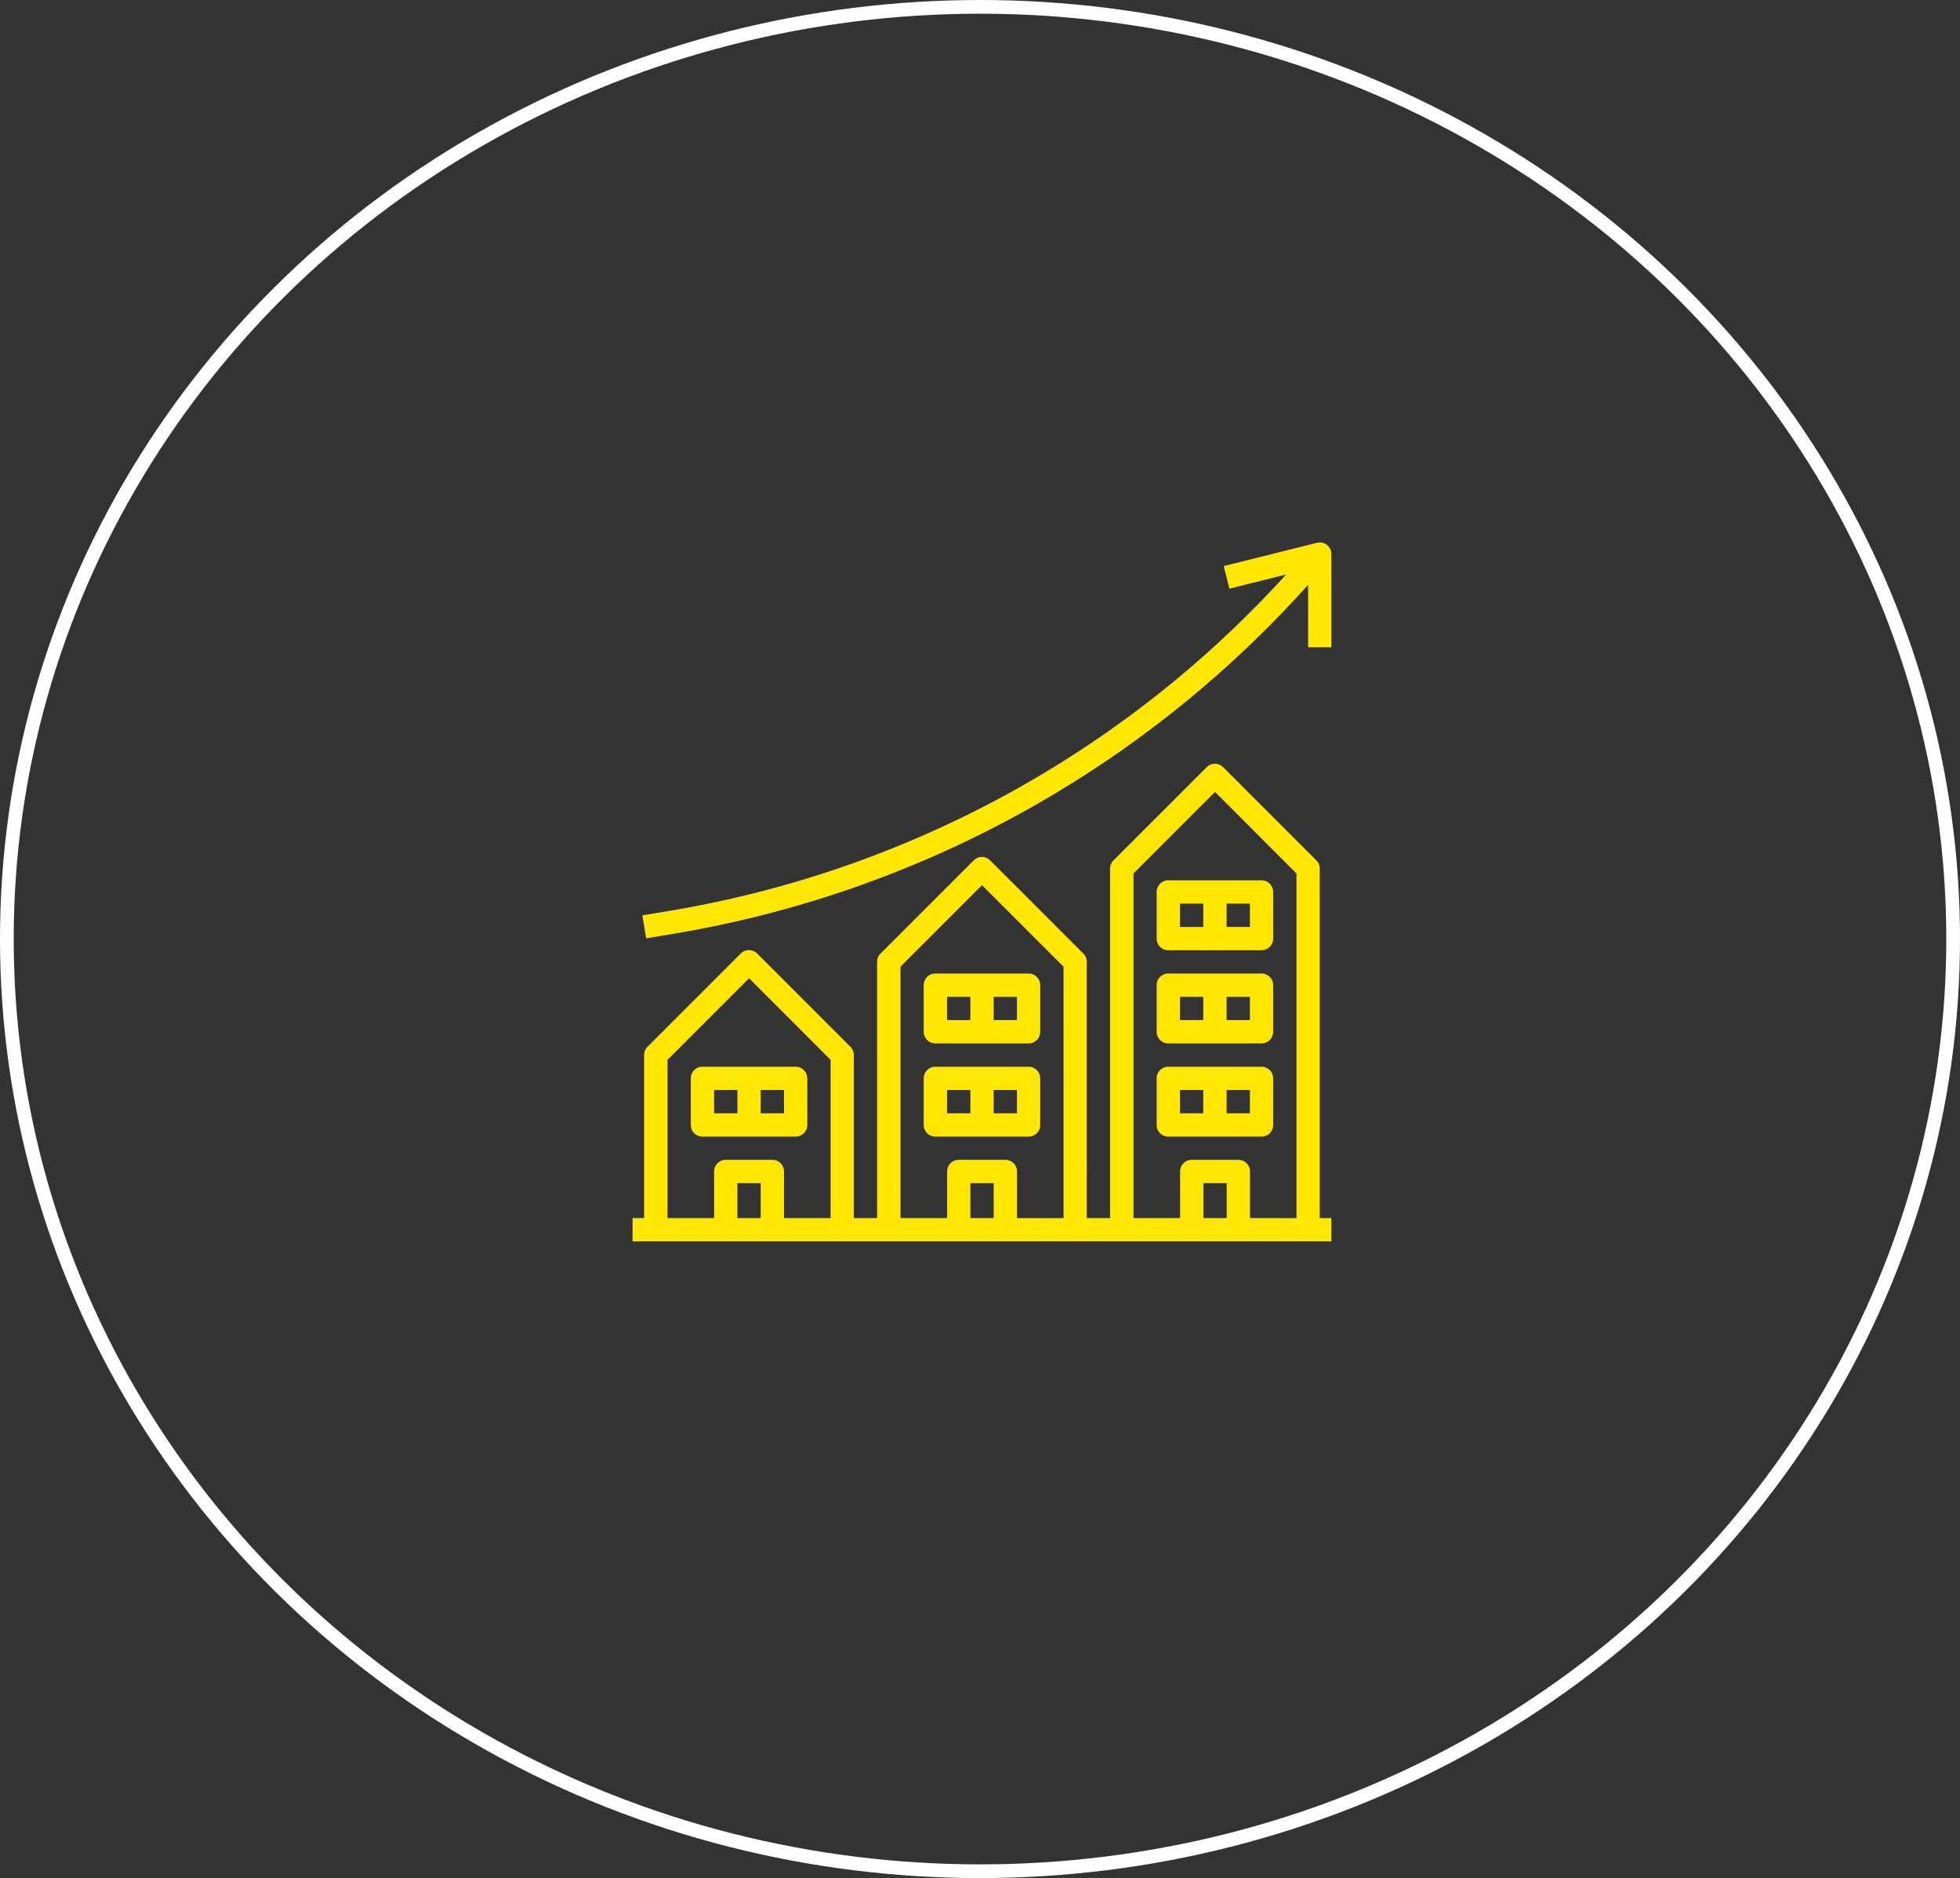
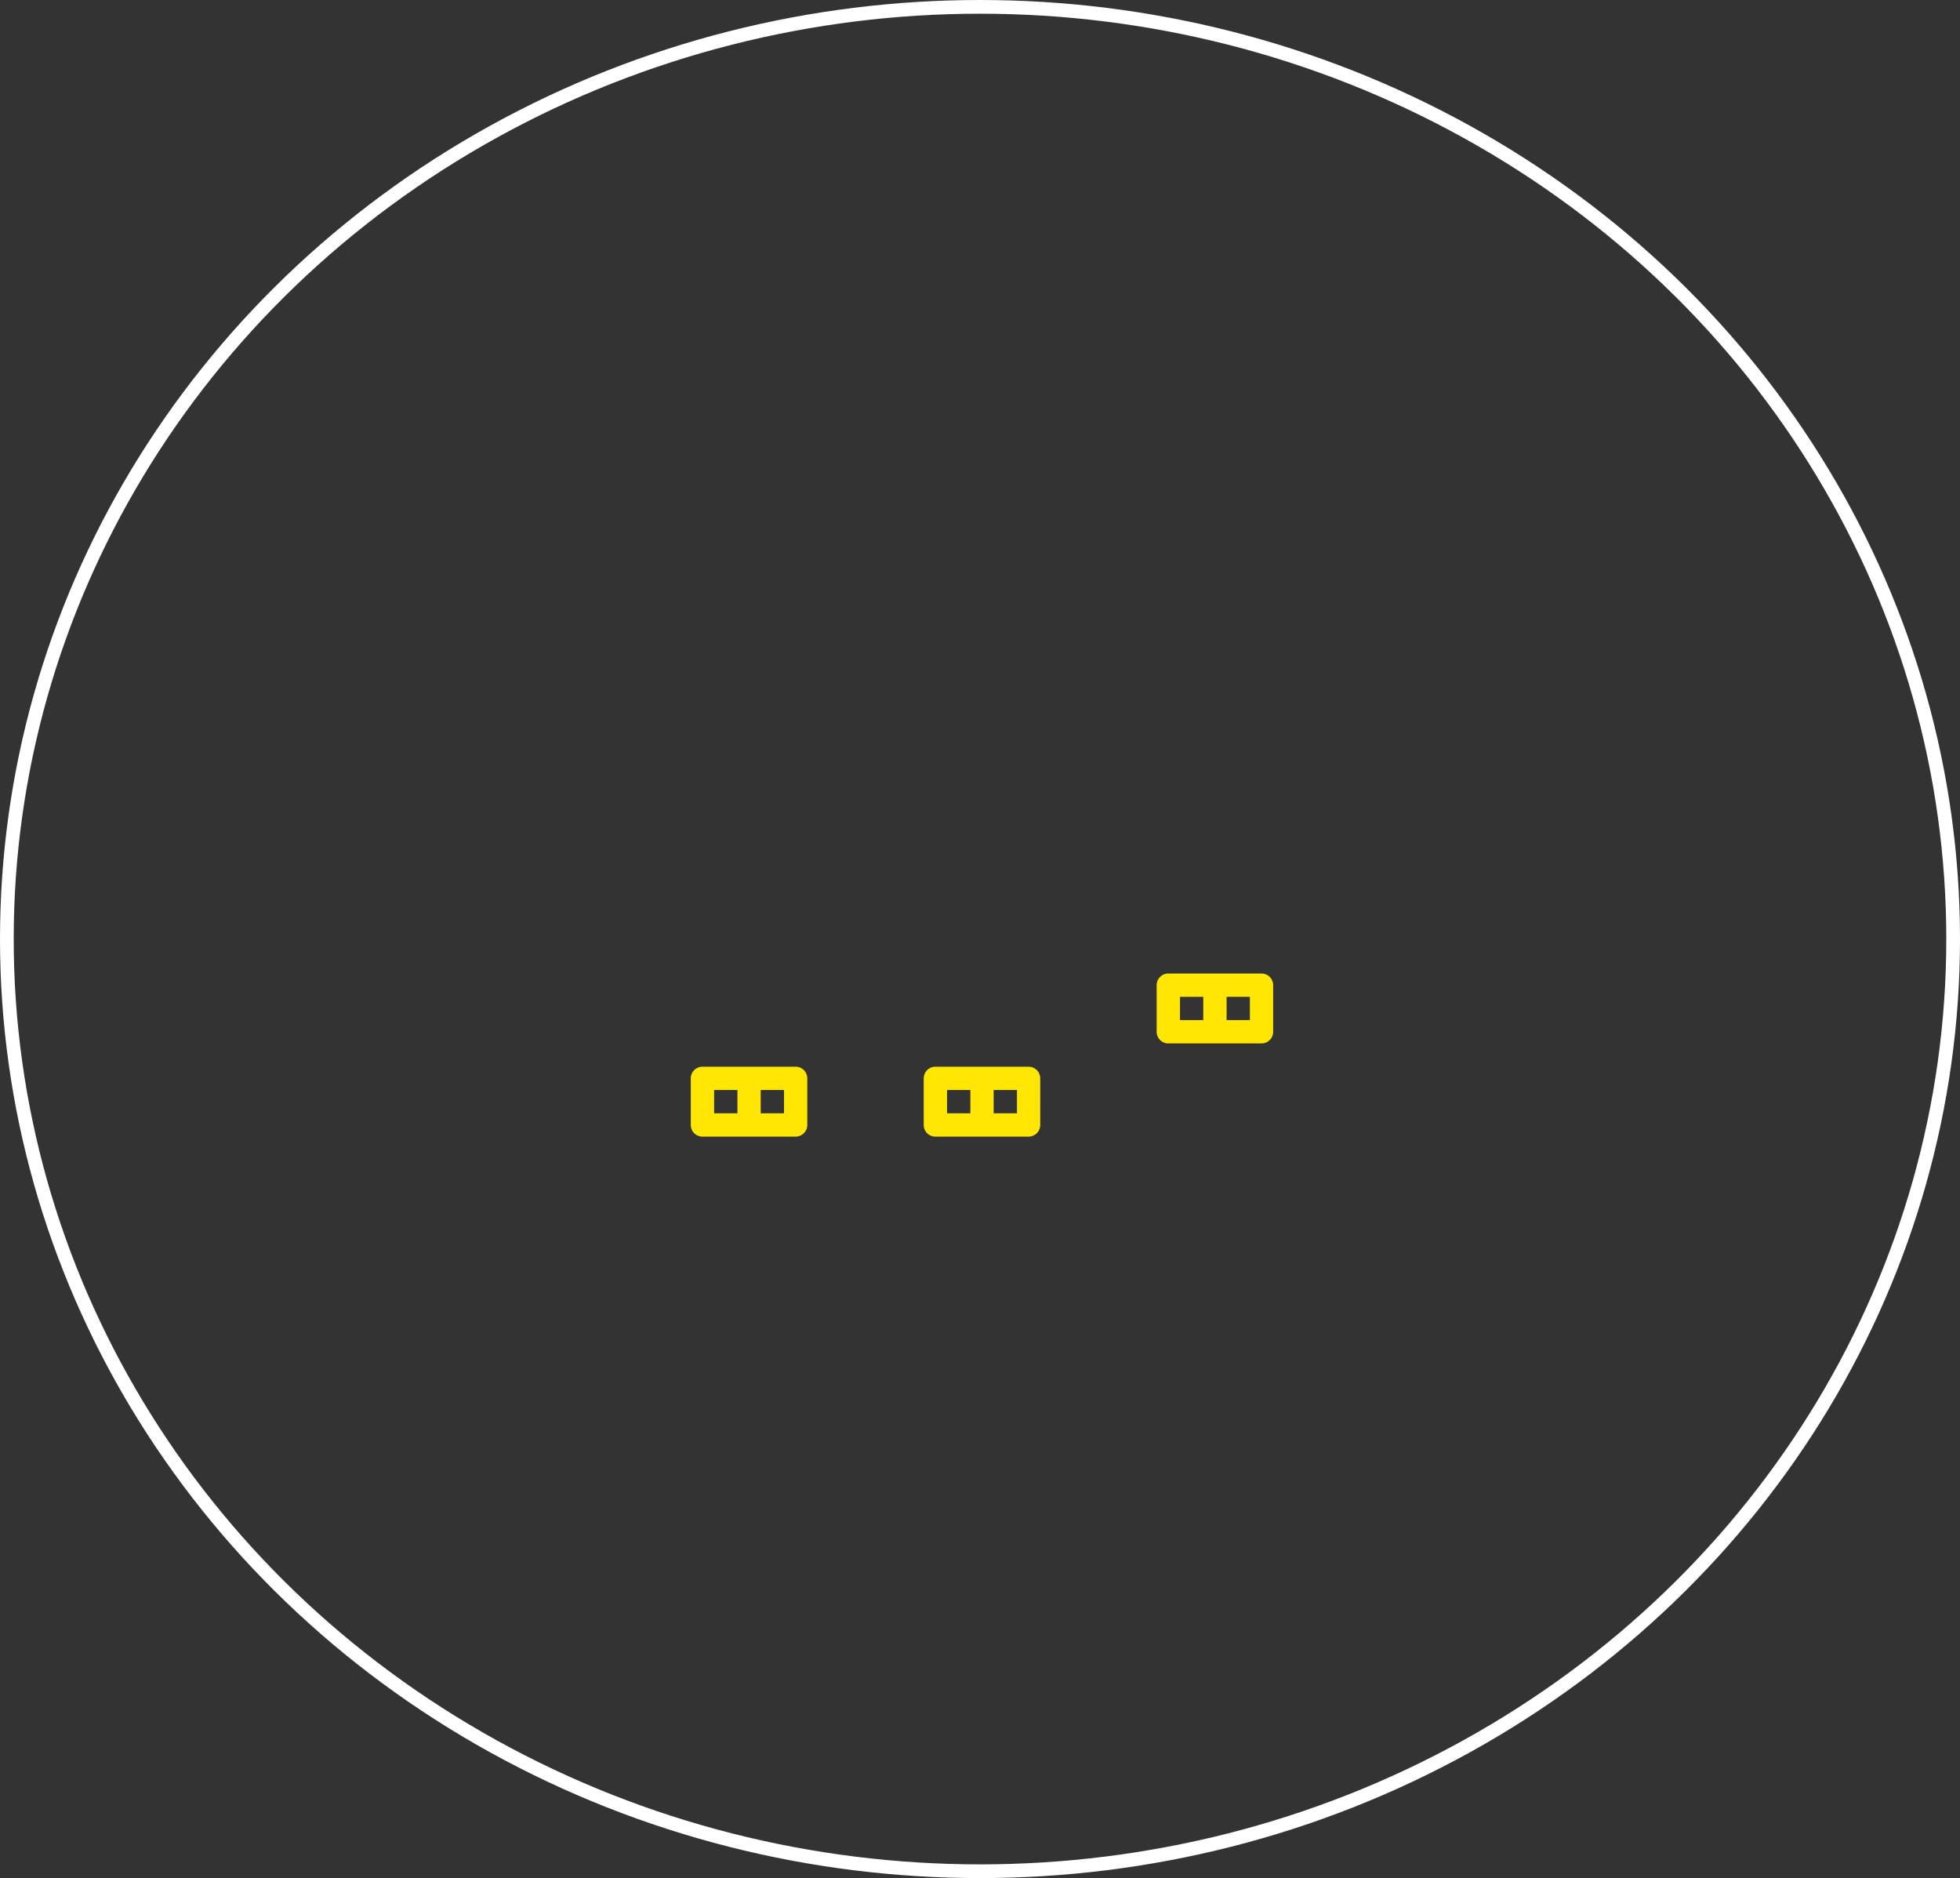
<svg xmlns="http://www.w3.org/2000/svg" width="143" height="137" viewBox="0 0 143 137">
  <rect x="0" y="0" width="143" height="137" fill="#333333" stroke="none" />
  <g id="Group_404" data-name="Group 404" transform="translate(-866 -1598)">
    <g id="investment_1_" data-name="investment (1)" transform="translate(912.152 1637.57)">
-       <path id="Path_552" data-name="Path 552" d="M50.136,159.647a.85.85,0,0,0-.249-.6l-6.8-6.8a.85.85,0,0,0-1.2,0l-6.8,6.8a.85.85,0,0,0-.249.6v25.493h-1.7V166.445a.85.85,0,0,0-.249-.6l-6.8-6.8a.85.85,0,0,0-1.2,0l-6.8,6.8a.85.85,0,0,0-.249.6v18.695h-1.7v-11.9a.85.85,0,0,0-.249-.6l-6.8-6.8a.85.85,0,0,0-1.2,0l-6.8,6.8a.85.85,0,0,0-.249.6v11.9H0v1.7H50.986v-1.7h-.85ZM7.648,185.139V182.59h1.7v2.549Zm3.4,0v-3.4a.85.85,0,0,0-.85-.85H6.8a.85.85,0,0,0-.85.85v3.4h-3.4V173.595L8.5,167.646l5.948,5.948v11.545Zm13.6,0V182.59h1.7v2.549Zm3.4,0v-3.4a.85.85,0,0,0-.85-.85h-3.4a.85.85,0,0,0-.85.85v3.4h-3.4V166.8l5.948-5.948,5.948,5.948v18.343Zm13.6,0V182.59h1.7v2.549Zm3.4,0v-3.4a.85.85,0,0,0-.85-.85h-3.4a.85.85,0,0,0-.85.85v3.4h-3.4V160l5.948-5.948L48.436,160v25.141Zm0,0" transform="translate(0 -135.854)" fill="#ffe603" />
      <path id="Path_553" data-name="Path 553" d="M207.648,360h-6.8a.85.85,0,0,0-.85.85v3.4a.85.85,0,0,0,.85.85h6.8a.85.85,0,0,0,.85-.85v-3.4A.85.85,0,0,0,207.648,360Zm-5.948,1.7h1.7v1.7h-1.7Zm5.1,1.7h-1.7v-1.7h1.7Zm0,0" transform="translate(-178.756 -321.757)" fill="#ffe603" />
-       <path id="Path_554" data-name="Path 554" d="M367.648,360h-6.8a.85.85,0,0,0-.85.85v3.4a.85.85,0,0,0,.85.85h6.8a.85.85,0,0,0,.85-.85v-3.4A.85.85,0,0,0,367.648,360Zm-5.948,1.7h1.7v1.7h-1.7Zm5.1,1.7h-1.7v-1.7h1.7Zm0,0" transform="translate(-321.761 -321.757)" fill="#ffe603" />
      <path id="Path_555" data-name="Path 555" d="M47.648,360h-6.8a.85.85,0,0,0-.85.85v3.4a.85.85,0,0,0,.85.85h6.8a.85.85,0,0,0,.85-.85v-3.4A.85.85,0,0,0,47.648,360ZM41.7,361.7h1.7v1.7H41.7Zm5.1,1.7H45.1v-1.7h1.7Zm0,0" transform="translate(-35.751 -321.757)" fill="#ffe603" />
      <path id="Path_556" data-name="Path 556" d="M367.648,296h-6.8a.85.85,0,0,0-.85.85v3.4a.85.85,0,0,0,.85.85h6.8a.85.85,0,0,0,.85-.85v-3.4A.85.85,0,0,0,367.648,296Zm-5.948,1.7h1.7v1.7h-1.7Zm5.1,1.7h-1.7v-1.7h1.7Zm0,0" transform="translate(-321.761 -264.555)" fill="#ffe603" />
-       <path id="Path_557" data-name="Path 557" d="M367.648,232h-6.8a.85.85,0,0,0-.85.85v3.4a.85.85,0,0,0,.85.85h6.8a.85.85,0,0,0,.85-.85v-3.4A.85.85,0,0,0,367.648,232Zm-5.948,1.7h1.7v1.7h-1.7Zm5.1,1.7h-1.7v-1.7h1.7Zm0,0" transform="translate(-321.761 -207.353)" fill="#ffe603" />
-       <path id="Path_558" data-name="Path 558" d="M207.648,296h-6.8a.85.85,0,0,0-.85.85v3.4a.85.85,0,0,0,.85.85h6.8a.85.85,0,0,0,.85-.85v-3.4A.85.85,0,0,0,207.648,296Zm-5.948,1.7h1.7v1.7h-1.7Zm5.1,1.7h-1.7v-1.7h1.7Zm0,0" transform="translate(-178.756 -264.555)" fill="#ffe603" />
-       <path id="Path_559" data-name="Path 559" d="M55.935.025l-6.8,1.7.412,1.648,4.14-1.034A78.111,78.111,0,0,1,8.759,26.863l-2.04.34L7,28.879l2.039-.34A79.808,79.808,0,0,0,55.291,3.091V7.647h1.7V.849A.85.85,0,0,0,55.935.025Zm0,0" transform="translate(-6.005 0)" fill="#ffe603" />
    </g>
    <g id="Ellipse_3" data-name="Ellipse 3" transform="translate(866 1598)" fill="none" stroke="#fff" stroke-width="1">
      <ellipse cx="71.5" cy="68.5" rx="71.5" ry="68.5" stroke="none" />
      <ellipse cx="71.5" cy="68.5" rx="71" ry="68" fill="none" />
    </g>
  </g>
</svg>